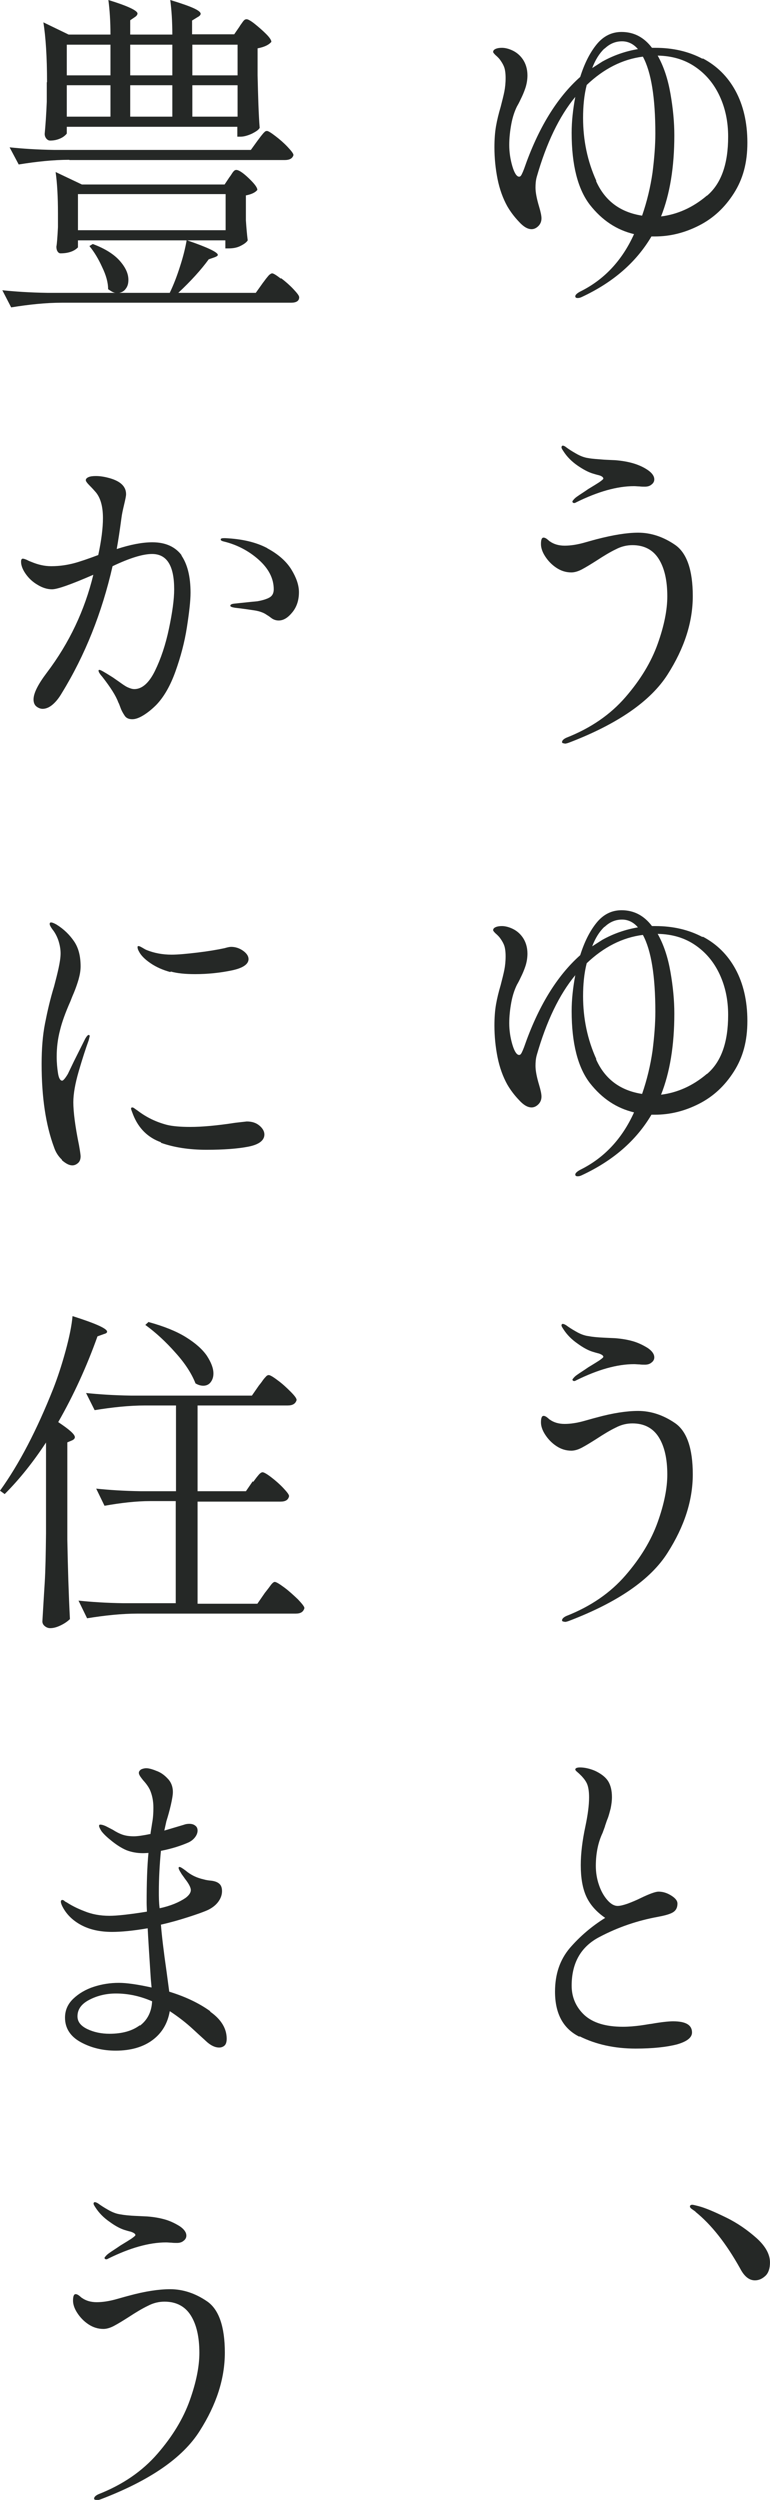
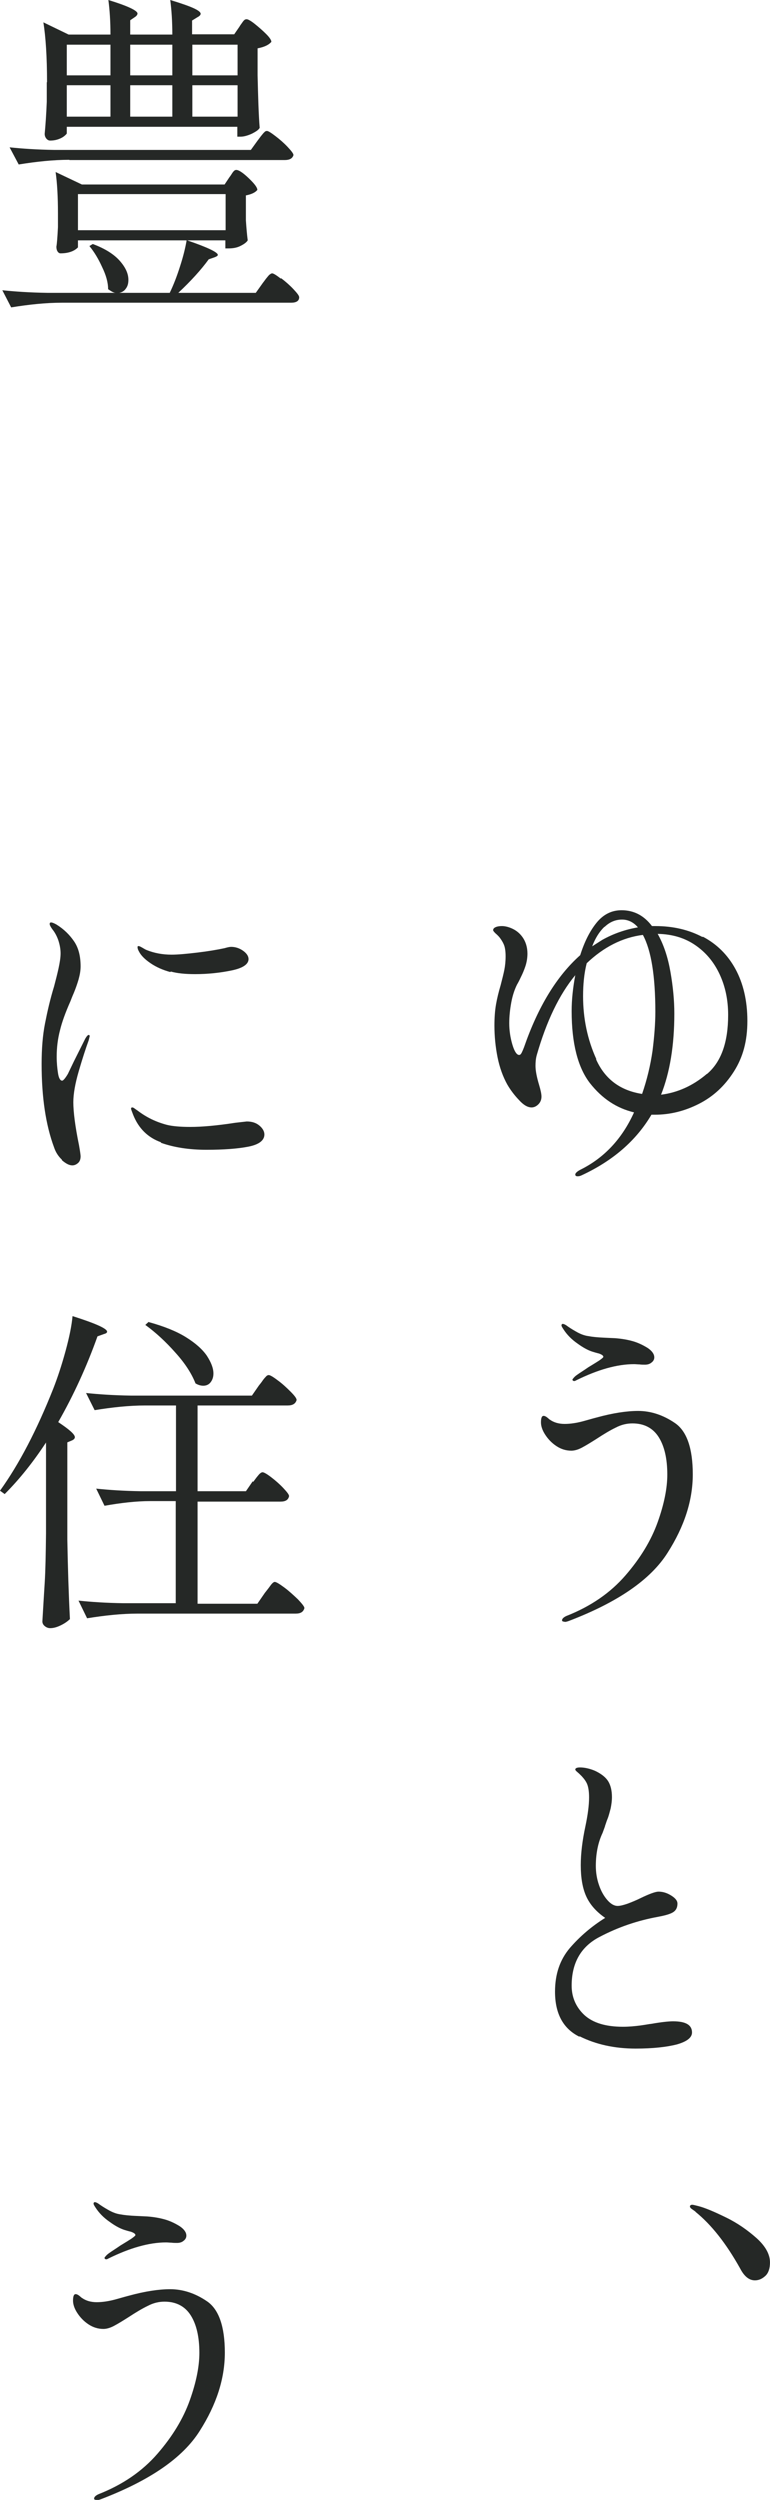
<svg xmlns="http://www.w3.org/2000/svg" width="61" height="198" viewBox="0 0 61 198" fill="none">
  <g clip-path="url(#clip0_3015_880)">
-     <path d="M55.686 4.631C56.777 5.207 57.642 6.051 58.26 7.182C58.878 8.314 59.208 9.693 59.208 11.298C59.208 12.904 58.857 14.18 58.137 15.312C57.416 16.443 56.51 17.287 55.377 17.863C54.244 18.44 53.091 18.728 51.876 18.728H51.608C50.393 20.786 48.56 22.37 46.089 23.523C45.965 23.585 45.862 23.605 45.76 23.605C45.636 23.605 45.574 23.564 45.574 23.461C45.574 23.358 45.718 23.214 46.007 23.07C47.86 22.144 49.281 20.642 50.228 18.543C48.849 18.213 47.695 17.452 46.727 16.217C45.78 14.982 45.286 13.089 45.286 10.516C45.286 9.611 45.389 8.664 45.574 7.676C44.297 9.22 43.288 11.34 42.526 13.994C42.444 14.283 42.423 14.571 42.423 14.859C42.423 15.25 42.526 15.764 42.712 16.382C42.835 16.793 42.897 17.102 42.897 17.287C42.897 17.534 42.815 17.74 42.65 17.905C42.485 18.069 42.3 18.152 42.114 18.152C41.805 18.152 41.476 17.966 41.105 17.555C40.734 17.164 40.426 16.752 40.178 16.32C39.849 15.723 39.581 15.003 39.416 14.18C39.252 13.356 39.169 12.513 39.169 11.669C39.169 11.031 39.211 10.475 39.293 10.002C39.375 9.529 39.499 9.014 39.664 8.458C39.787 7.985 39.89 7.573 39.952 7.265C40.014 6.956 40.055 6.586 40.055 6.174C40.055 5.824 40.014 5.536 39.952 5.351C39.89 5.166 39.767 4.939 39.581 4.692C39.499 4.589 39.375 4.466 39.252 4.363C39.128 4.24 39.066 4.157 39.066 4.116C39.066 4.013 39.128 3.931 39.272 3.869C39.416 3.807 39.581 3.787 39.767 3.787C39.993 3.787 40.282 3.848 40.59 3.993C40.899 4.137 41.188 4.363 41.414 4.692C41.641 5.022 41.785 5.454 41.785 5.968C41.785 6.318 41.723 6.668 41.62 6.977C41.517 7.285 41.394 7.573 41.249 7.862C41.126 8.129 41.023 8.314 40.961 8.417C40.776 8.788 40.611 9.261 40.508 9.817C40.405 10.372 40.343 10.928 40.343 11.484C40.343 12.039 40.426 12.616 40.59 13.171C40.755 13.727 40.941 13.994 41.126 13.994C41.208 13.994 41.27 13.933 41.332 13.809C41.394 13.686 41.455 13.542 41.517 13.377C42.629 10.166 44.112 7.738 45.965 6.092C46.295 5.042 46.727 4.178 47.263 3.519C47.798 2.861 48.457 2.531 49.24 2.531C50.208 2.531 51.011 2.943 51.65 3.787H51.917C53.318 3.787 54.553 4.075 55.645 4.651L55.686 4.631ZM47.222 14.344C47.922 15.908 49.137 16.814 50.867 17.081C51.258 15.95 51.526 14.818 51.691 13.686C51.835 12.554 51.917 11.504 51.917 10.578C51.917 7.738 51.588 5.701 50.929 4.486C49.302 4.692 47.819 5.454 46.48 6.73C46.274 7.532 46.192 8.417 46.192 9.343C46.192 11.113 46.542 12.78 47.242 14.324L47.222 14.344ZM47.881 3.848C47.469 4.24 47.16 4.754 46.913 5.392C47.098 5.269 47.366 5.104 47.716 4.877C48.602 4.384 49.549 4.054 50.537 3.89C50.187 3.478 49.755 3.272 49.281 3.272C48.766 3.272 48.313 3.457 47.901 3.848H47.881ZM56.015 15.497C57.127 14.55 57.684 13.007 57.684 10.825C57.684 9.631 57.457 8.561 57.004 7.594C56.551 6.627 55.913 5.865 55.068 5.289C54.224 4.713 53.235 4.425 52.102 4.404C52.576 5.248 52.906 6.236 53.112 7.409C53.318 8.582 53.421 9.673 53.421 10.722C53.421 13.233 53.071 15.373 52.37 17.143C53.668 16.979 54.883 16.443 55.995 15.497H56.015Z" fill="#252826" />
-     <path d="M44.709 58.879C44.585 58.879 44.524 58.838 44.524 58.776C44.524 58.653 44.647 58.529 44.874 58.427C46.81 57.665 48.354 56.595 49.549 55.216C50.743 53.837 51.587 52.438 52.102 50.997C52.617 49.557 52.864 48.301 52.864 47.231C52.864 45.976 52.638 44.988 52.185 44.268C51.732 43.547 51.031 43.177 50.105 43.177C49.652 43.177 49.219 43.28 48.787 43.506C48.354 43.712 47.839 44.021 47.242 44.412C46.789 44.7 46.418 44.926 46.109 45.091C45.8 45.255 45.512 45.338 45.265 45.338C44.833 45.338 44.441 45.214 44.071 44.967C43.7 44.72 43.411 44.412 43.185 44.062C42.958 43.712 42.855 43.383 42.855 43.094C42.855 42.745 42.917 42.58 43.061 42.58C43.144 42.58 43.247 42.621 43.37 42.724C43.494 42.827 43.556 42.889 43.576 42.889C43.865 43.094 44.256 43.218 44.73 43.218C45.203 43.218 45.739 43.136 46.315 42.971C46.892 42.806 47.201 42.724 47.283 42.703C48.56 42.374 49.652 42.189 50.558 42.189C51.567 42.189 52.555 42.518 53.482 43.156C54.409 43.794 54.883 45.153 54.883 47.211C54.883 49.269 54.224 51.327 52.885 53.426C51.546 55.525 48.951 57.336 45.08 58.818C44.915 58.879 44.812 58.9 44.73 58.9L44.709 58.879ZM45.347 39.699C45.347 39.699 45.471 39.493 45.718 39.328C45.945 39.164 46.254 38.978 46.604 38.731C46.665 38.69 46.954 38.526 47.469 38.197C47.675 38.052 47.798 37.95 47.798 37.908C47.798 37.805 47.675 37.703 47.448 37.641C47.448 37.641 47.263 37.6 46.933 37.497C46.604 37.394 46.212 37.188 45.759 36.879C45.286 36.55 44.915 36.18 44.627 35.727C44.544 35.603 44.482 35.501 44.482 35.439C44.482 35.356 44.524 35.295 44.585 35.295C44.647 35.295 44.75 35.336 44.874 35.439C45.038 35.562 45.286 35.727 45.615 35.912C45.965 36.118 46.295 36.241 46.604 36.282C46.933 36.344 47.345 36.365 47.839 36.406C48.313 36.427 48.622 36.447 48.725 36.447C49.26 36.488 49.755 36.571 50.228 36.715C50.62 36.838 50.99 37.003 51.32 37.229C51.649 37.456 51.834 37.703 51.834 37.97C51.834 38.135 51.752 38.279 51.608 38.382C51.464 38.505 51.279 38.546 51.093 38.546C50.949 38.546 50.805 38.546 50.661 38.526C50.517 38.526 50.372 38.505 50.228 38.505C48.89 38.505 47.366 38.937 45.656 39.781C45.594 39.822 45.533 39.843 45.492 39.843C45.409 39.843 45.347 39.802 45.347 39.719V39.699Z" fill="#252826" />
    <path d="M55.686 74.191C56.777 74.767 57.642 75.611 58.26 76.743C58.878 77.875 59.208 79.254 59.208 80.859C59.208 82.464 58.857 83.74 58.137 84.872C57.416 86.004 56.51 86.847 55.377 87.424C54.244 88 53.091 88.288 51.876 88.288H51.608C50.393 90.346 48.56 91.931 46.089 93.083C45.965 93.145 45.862 93.166 45.76 93.166C45.636 93.166 45.574 93.124 45.574 93.022C45.574 92.919 45.718 92.775 46.007 92.63C47.86 91.704 49.281 90.202 50.228 88.103C48.849 87.774 47.695 87.012 46.727 85.777C45.78 84.543 45.286 82.649 45.286 80.077C45.286 79.171 45.389 78.225 45.574 77.237C44.297 78.78 43.288 80.9 42.526 83.555C42.444 83.843 42.423 84.131 42.423 84.419C42.423 84.81 42.526 85.325 42.712 85.942C42.835 86.354 42.897 86.662 42.897 86.847C42.897 87.094 42.815 87.3 42.65 87.465C42.485 87.63 42.3 87.712 42.114 87.712C41.805 87.712 41.476 87.527 41.105 87.115C40.734 86.724 40.426 86.312 40.178 85.88C39.849 85.283 39.581 84.563 39.416 83.74C39.252 82.917 39.169 82.073 39.169 81.229C39.169 80.591 39.211 80.035 39.293 79.562C39.375 79.089 39.499 78.574 39.664 78.019C39.787 77.545 39.89 77.134 39.952 76.825C40.014 76.516 40.055 76.146 40.055 75.734C40.055 75.385 40.014 75.096 39.952 74.911C39.89 74.726 39.767 74.499 39.581 74.253C39.499 74.15 39.375 74.026 39.252 73.923C39.128 73.8 39.066 73.718 39.066 73.676C39.066 73.573 39.128 73.491 39.272 73.429C39.416 73.368 39.581 73.347 39.767 73.347C39.993 73.347 40.282 73.409 40.59 73.553C40.899 73.697 41.188 73.923 41.414 74.253C41.641 74.582 41.785 75.014 41.785 75.528C41.785 75.878 41.723 76.228 41.62 76.537C41.517 76.846 41.394 77.134 41.249 77.422C41.126 77.689 41.023 77.875 40.961 77.978C40.776 78.348 40.611 78.821 40.508 79.377C40.405 79.933 40.343 80.488 40.343 81.044C40.343 81.6 40.426 82.176 40.59 82.731C40.755 83.287 40.941 83.555 41.126 83.555C41.208 83.555 41.27 83.493 41.332 83.37C41.394 83.246 41.455 83.102 41.517 82.937C42.629 79.727 44.112 77.298 45.965 75.652C46.295 74.602 46.727 73.738 47.263 73.079C47.798 72.421 48.457 72.092 49.24 72.092C50.208 72.092 51.011 72.503 51.65 73.347H51.917C53.318 73.347 54.553 73.635 55.645 74.211L55.686 74.191ZM47.222 83.905C47.922 85.469 49.137 86.374 50.867 86.642C51.258 85.51 51.526 84.378 51.691 83.246C51.835 82.114 51.917 81.064 51.917 80.138C51.917 77.298 51.588 75.261 50.929 74.047C49.302 74.253 47.819 75.014 46.48 76.29C46.274 77.093 46.192 77.978 46.192 78.904C46.192 80.674 46.542 82.341 47.242 83.884L47.222 83.905ZM47.881 73.409C47.469 73.8 47.16 74.314 46.913 74.952C47.098 74.829 47.366 74.664 47.716 74.438C48.602 73.944 49.549 73.615 50.537 73.45C50.187 73.038 49.755 72.833 49.281 72.833C48.766 72.833 48.313 73.018 47.901 73.409H47.881ZM56.015 85.057C57.127 84.11 57.684 82.567 57.684 80.385C57.684 79.192 57.457 78.122 57.004 77.154C56.551 76.187 55.913 75.426 55.068 74.849C54.224 74.273 53.235 73.985 52.102 73.965C52.576 74.808 52.906 75.796 53.112 76.969C53.318 78.142 53.421 79.233 53.421 80.282C53.421 82.793 53.071 84.934 52.37 86.704C53.668 86.539 54.883 86.004 55.995 85.057H56.015Z" fill="#252826" />
    <path d="M44.709 128.44C44.585 128.44 44.524 128.398 44.524 128.337C44.524 128.213 44.647 128.09 44.874 127.987C46.81 127.225 48.354 126.155 49.549 124.776C50.743 123.398 51.587 121.998 52.102 120.558C52.617 119.117 52.864 117.862 52.864 116.791C52.864 115.536 52.638 114.548 52.185 113.828C51.732 113.108 51.031 112.737 50.105 112.737C49.652 112.737 49.219 112.84 48.787 113.066C48.354 113.272 47.839 113.581 47.242 113.972C46.789 114.26 46.418 114.486 46.109 114.651C45.8 114.816 45.512 114.898 45.265 114.898C44.833 114.898 44.441 114.775 44.071 114.528C43.7 114.281 43.411 113.972 43.185 113.622C42.958 113.272 42.855 112.943 42.855 112.655C42.855 112.326 42.917 112.14 43.061 112.14C43.144 112.14 43.247 112.181 43.37 112.284C43.494 112.387 43.556 112.449 43.576 112.449C43.865 112.655 44.256 112.778 44.73 112.778C45.203 112.778 45.739 112.696 46.315 112.531C46.892 112.367 47.201 112.284 47.283 112.264C48.56 111.914 49.652 111.749 50.558 111.749C51.567 111.749 52.555 112.079 53.482 112.717C54.409 113.355 54.883 114.713 54.883 116.771C54.883 118.829 54.224 120.887 52.885 122.986C51.546 125.106 48.951 126.896 45.08 128.378C44.915 128.44 44.812 128.46 44.73 128.46L44.709 128.44ZM45.347 109.259C45.347 109.259 45.471 109.053 45.718 108.889C45.945 108.724 46.254 108.539 46.604 108.292C46.665 108.251 46.954 108.086 47.469 107.757C47.675 107.613 47.798 107.51 47.798 107.469C47.798 107.366 47.675 107.283 47.448 107.201C47.448 107.201 47.263 107.16 46.933 107.057C46.604 106.954 46.212 106.748 45.759 106.419C45.286 106.09 44.915 105.719 44.627 105.267C44.544 105.143 44.482 105.04 44.482 104.978C44.482 104.896 44.524 104.855 44.585 104.855C44.647 104.855 44.75 104.896 44.874 104.978C45.038 105.102 45.286 105.267 45.615 105.452C45.965 105.658 46.295 105.781 46.604 105.822C46.933 105.884 47.345 105.925 47.839 105.946C48.313 105.966 48.622 105.987 48.725 105.987C49.26 106.028 49.755 106.11 50.228 106.254C50.62 106.378 50.99 106.563 51.32 106.769C51.649 106.995 51.834 107.242 51.834 107.51C51.834 107.674 51.752 107.818 51.608 107.921C51.464 108.045 51.279 108.086 51.093 108.086C50.949 108.086 50.805 108.086 50.661 108.065C50.517 108.065 50.372 108.045 50.228 108.045C48.89 108.045 47.366 108.477 45.656 109.321C45.594 109.362 45.533 109.383 45.492 109.383C45.409 109.383 45.347 109.341 45.347 109.239V109.259Z" fill="#252826" />
    <path d="M45.884 161.306C44.607 160.668 43.969 159.474 43.969 157.746C43.969 156.346 44.36 155.214 45.143 154.288C45.925 153.383 46.852 152.58 47.943 151.901C47.223 151.407 46.728 150.831 46.44 150.193C46.152 149.555 46.008 148.731 46.008 147.723C46.008 146.818 46.131 145.789 46.378 144.636C46.564 143.751 46.667 142.99 46.667 142.352C46.667 141.961 46.625 141.631 46.543 141.384C46.461 141.137 46.296 140.911 46.09 140.685C45.966 140.561 45.843 140.438 45.74 140.355C45.616 140.253 45.575 140.191 45.575 140.15C45.575 140.047 45.699 139.985 45.946 139.985C46.131 139.985 46.337 140.006 46.584 140.067C46.831 140.129 47.058 140.211 47.223 140.294C47.676 140.52 48.005 140.788 48.191 141.096C48.376 141.405 48.479 141.817 48.479 142.331C48.479 142.64 48.438 142.928 48.376 143.237C48.294 143.525 48.232 143.813 48.129 144.06C48.026 144.307 47.985 144.492 47.943 144.574C47.943 144.636 47.861 144.821 47.737 145.171C47.552 145.562 47.429 145.953 47.346 146.344C47.264 146.735 47.202 147.209 47.202 147.785C47.202 148.299 47.284 148.814 47.449 149.287C47.614 149.781 47.84 150.172 48.108 150.481C48.376 150.789 48.644 150.954 48.932 150.954C49.117 150.954 49.385 150.892 49.735 150.769C50.065 150.645 50.415 150.501 50.744 150.337C51.465 149.987 51.939 149.822 52.165 149.822C52.515 149.822 52.845 149.925 53.174 150.131C53.504 150.337 53.669 150.543 53.669 150.769C53.669 151.098 53.545 151.325 53.298 151.469C53.051 151.613 52.66 151.716 52.124 151.818C50.538 152.107 48.994 152.621 47.511 153.403C46.028 154.165 45.287 155.461 45.287 157.272C45.287 158.198 45.637 158.98 46.296 159.598C46.975 160.215 47.985 160.524 49.344 160.524C49.818 160.524 50.271 160.483 50.744 160.421C51.197 160.359 51.486 160.297 51.568 160.297C52.392 160.153 52.968 160.092 53.319 160.092C54.328 160.092 54.822 160.38 54.822 160.977C54.822 161.388 54.41 161.697 53.627 161.923C52.824 162.129 51.733 162.253 50.353 162.253C48.685 162.253 47.202 161.923 45.925 161.285L45.884 161.306Z" fill="#252826" />
    <path d="M55.109 175.177C55.109 175.177 54.945 175.053 54.821 174.971C54.697 174.889 54.656 174.806 54.656 174.765C54.656 174.683 54.718 174.621 54.842 174.621C54.903 174.621 55.068 174.662 55.315 174.724C55.871 174.868 56.592 175.177 57.519 175.63C58.446 176.082 59.228 176.638 59.949 177.276C60.649 177.914 60.999 178.552 60.999 179.19C60.999 179.663 60.876 180.034 60.629 180.26C60.381 180.486 60.114 180.61 59.805 180.61C59.352 180.61 58.96 180.301 58.631 179.663C57.539 177.708 56.366 176.206 55.089 175.177H55.109Z" fill="#252826" />
    <path d="M22.281 22.041C22.631 22.309 22.961 22.597 23.249 22.905C23.537 23.214 23.702 23.42 23.702 23.544C23.702 23.832 23.476 23.976 23.064 23.976H4.9C3.623 23.976 2.284 24.12 0.884 24.346L0.184 22.988C1.172 23.091 2.346 23.173 3.746 23.194H9.163C8.998 23.194 8.813 23.07 8.565 22.905C8.565 22.37 8.401 21.794 8.092 21.156C7.803 20.518 7.474 19.963 7.083 19.489L7.35 19.325C8.339 19.695 9.039 20.148 9.492 20.662C9.945 21.177 10.172 21.671 10.172 22.165C10.172 22.453 10.11 22.679 9.966 22.864C9.842 23.05 9.657 23.152 9.451 23.194H13.446C13.755 22.556 14.023 21.856 14.27 21.074C14.517 20.312 14.682 19.633 14.785 19.037H6.176V19.592C6.176 19.592 6.032 19.757 5.765 19.88C5.497 20.004 5.167 20.066 4.797 20.066C4.694 20.066 4.611 20.004 4.55 19.901C4.488 19.798 4.467 19.674 4.467 19.53C4.508 19.325 4.55 18.81 4.591 17.987V16.917C4.591 15.579 4.529 14.488 4.405 13.624L6.485 14.612H17.792L18.162 14.056C18.162 14.056 18.286 13.892 18.348 13.789C18.41 13.686 18.471 13.603 18.533 13.542C18.595 13.48 18.657 13.459 18.718 13.459C18.904 13.459 19.233 13.665 19.686 14.097C20.139 14.53 20.387 14.838 20.387 15.044C20.222 15.25 19.913 15.394 19.48 15.476V17.452C19.521 18.049 19.563 18.563 19.625 19.037C19.542 19.18 19.357 19.325 19.069 19.469C18.801 19.613 18.471 19.674 18.121 19.674H17.853V19.037H14.826C16.453 19.592 17.256 19.983 17.256 20.189C17.256 20.251 17.174 20.312 17.009 20.374L16.535 20.539C15.938 21.362 15.135 22.247 14.126 23.194H20.263L20.819 22.412C20.819 22.412 20.963 22.226 21.066 22.082C21.19 21.938 21.272 21.815 21.354 21.753C21.437 21.691 21.499 21.65 21.56 21.65C21.663 21.65 21.89 21.794 22.24 22.062L22.281 22.041ZM5.497 12.657C4.22 12.657 2.881 12.801 1.481 13.027L0.76 11.669C1.749 11.772 2.923 11.854 4.323 11.875H19.872L20.407 11.134C20.407 11.134 20.551 10.949 20.654 10.805C20.778 10.66 20.86 10.537 20.942 10.475C21.004 10.393 21.087 10.372 21.148 10.372C21.252 10.372 21.478 10.516 21.828 10.784C22.178 11.051 22.508 11.34 22.796 11.648C23.084 11.957 23.249 12.163 23.249 12.286C23.167 12.554 22.94 12.677 22.549 12.677H5.497V12.657ZM3.726 6.503C3.726 4.528 3.623 2.943 3.437 1.77L5.435 2.737H8.751C8.751 1.688 8.689 0.782 8.586 0C10.131 0.473 10.893 0.844 10.893 1.07C10.893 1.152 10.831 1.255 10.707 1.338L10.316 1.605V2.737H13.652C13.652 1.688 13.59 0.782 13.487 0C14.373 0.268 15.011 0.494 15.361 0.659C15.712 0.823 15.897 0.967 15.897 1.091C15.897 1.173 15.815 1.276 15.65 1.358L15.217 1.626V2.717H18.554L18.965 2.12C18.965 2.12 19.048 1.976 19.13 1.873C19.213 1.749 19.274 1.667 19.336 1.605C19.398 1.544 19.46 1.523 19.542 1.523C19.645 1.523 19.872 1.646 20.181 1.893C20.489 2.14 20.798 2.408 21.087 2.696C21.375 2.984 21.499 3.19 21.499 3.313C21.313 3.54 20.963 3.725 20.407 3.828V5.968C20.448 7.717 20.489 9.096 20.572 10.125C20.489 10.29 20.263 10.434 19.933 10.599C19.604 10.743 19.316 10.825 19.069 10.825H18.801V10.043H5.291V10.578C5.291 10.578 5.147 10.784 4.858 10.928C4.57 11.072 4.282 11.134 3.973 11.134C3.849 11.134 3.746 11.072 3.664 10.969C3.582 10.866 3.54 10.743 3.54 10.599C3.602 9.94 3.664 9.096 3.705 8.067V6.524L3.726 6.503ZM8.751 3.54H5.291V5.968H8.751V3.54ZM8.751 6.75H5.291V9.24H8.751V6.75ZM17.874 15.373H6.176V18.234H17.874V15.373ZM13.652 3.54H10.316V5.968H13.652V3.54ZM13.652 6.75H10.316V9.24H13.652V6.75ZM18.821 3.54H15.238V5.968H18.821V3.54ZM18.821 6.75H15.238V9.24H18.821V6.75Z" fill="#252826" />
-     <path d="M14.333 43.938C14.848 44.658 15.095 45.667 15.095 46.943C15.095 47.581 14.992 48.486 14.807 49.68C14.622 50.874 14.313 52.026 13.901 53.179C13.489 54.331 12.974 55.216 12.377 55.834C12.047 56.163 11.718 56.43 11.388 56.636C11.059 56.842 10.75 56.965 10.482 56.965C10.215 56.965 10.009 56.883 9.885 56.698C9.761 56.513 9.638 56.307 9.556 56.08C9.473 55.854 9.411 55.689 9.37 55.628C9.185 55.113 8.752 54.434 8.093 53.59C7.887 53.364 7.805 53.199 7.805 53.117C7.805 53.076 7.826 53.055 7.887 53.055C7.97 53.055 8.32 53.261 8.938 53.652L9.411 53.981C9.7 54.187 9.926 54.352 10.112 54.434C10.297 54.516 10.462 54.578 10.647 54.578C11.244 54.578 11.8 54.105 12.274 53.138C12.748 52.17 13.118 51.059 13.386 49.783C13.654 48.507 13.798 47.478 13.798 46.675C13.798 44.803 13.221 43.877 12.047 43.877C11.306 43.877 10.256 44.206 8.917 44.844C8.073 48.548 6.734 51.903 4.901 54.887C4.675 55.278 4.428 55.587 4.16 55.813C3.892 56.039 3.624 56.142 3.377 56.142C3.192 56.142 3.007 56.06 2.862 55.936C2.718 55.813 2.656 55.607 2.656 55.401C2.656 54.907 3.007 54.208 3.707 53.282C5.498 50.915 6.714 48.322 7.393 45.523C5.643 46.284 4.551 46.675 4.119 46.675C3.748 46.675 3.357 46.552 2.986 46.325C2.595 46.099 2.286 45.811 2.039 45.461C1.792 45.111 1.668 44.782 1.668 44.494C1.668 44.329 1.709 44.247 1.812 44.247C1.874 44.247 1.997 44.288 2.142 44.35C2.286 44.432 2.409 44.473 2.512 44.514C3.007 44.72 3.521 44.844 4.057 44.844C4.757 44.844 5.334 44.741 5.828 44.617C6.302 44.494 6.961 44.267 7.784 43.959C8.032 42.806 8.155 41.819 8.155 41.036C8.155 40.131 7.97 39.452 7.599 38.999C7.476 38.855 7.311 38.67 7.105 38.464C6.899 38.258 6.796 38.114 6.796 38.032C6.796 37.929 6.878 37.847 7.022 37.785C7.167 37.723 7.373 37.703 7.599 37.703C7.949 37.703 8.299 37.764 8.67 37.867C9.041 37.97 9.35 38.114 9.556 38.279C9.844 38.505 9.988 38.793 9.988 39.143C9.988 39.287 9.926 39.575 9.823 40.008C9.741 40.357 9.659 40.707 9.617 41.057C9.494 41.983 9.37 42.806 9.247 43.486C10.318 43.136 11.265 42.95 12.068 42.95C13.139 42.95 13.921 43.321 14.436 44.041L14.333 43.938ZM21.171 43.424C22.056 43.897 22.695 44.473 23.086 45.111C23.477 45.749 23.683 46.346 23.683 46.902C23.683 47.519 23.518 48.054 23.168 48.486C22.818 48.919 22.468 49.145 22.077 49.145C21.871 49.145 21.665 49.083 21.48 48.939C21.294 48.795 21.191 48.733 21.15 48.713C20.903 48.528 20.553 48.404 20.141 48.342C19.709 48.281 19.194 48.198 18.617 48.137C18.37 48.095 18.246 48.054 18.246 47.972C18.246 47.89 18.349 47.828 18.576 47.807C19.729 47.684 20.347 47.622 20.388 47.622C20.862 47.54 21.212 47.416 21.397 47.293C21.583 47.169 21.686 46.964 21.686 46.675C21.686 45.811 21.274 45.029 20.491 44.329C19.709 43.63 18.761 43.136 17.731 42.889C17.567 42.847 17.484 42.806 17.484 42.724C17.484 42.642 17.587 42.621 17.814 42.621C19.194 42.683 20.306 42.95 21.191 43.424H21.171Z" fill="#252826" />
    <path d="M4.903 91.849C4.615 91.581 4.409 91.252 4.285 90.881C3.626 89.111 3.297 86.909 3.297 84.275C3.297 83.081 3.379 82.011 3.565 81.065C3.75 80.118 3.976 79.13 4.285 78.122C4.409 77.648 4.533 77.175 4.636 76.702C4.738 76.228 4.8 75.837 4.8 75.508C4.8 75.179 4.738 74.829 4.615 74.458C4.491 74.109 4.327 73.82 4.141 73.594C3.997 73.388 3.935 73.265 3.935 73.182C3.935 73.1 3.976 73.059 4.038 73.059C4.141 73.059 4.285 73.121 4.471 73.224C5.068 73.594 5.521 74.047 5.871 74.561C6.221 75.076 6.386 75.734 6.386 76.537C6.386 76.887 6.324 77.216 6.221 77.587C6.118 77.936 5.995 78.286 5.851 78.636C5.706 78.965 5.624 79.192 5.583 79.295C5.171 80.221 4.903 80.982 4.759 81.579C4.574 82.279 4.491 82.978 4.491 83.699C4.491 84.172 4.533 84.604 4.594 84.995C4.656 85.407 4.78 85.592 4.924 85.592C5.006 85.592 5.171 85.407 5.377 85.057L5.851 84.069L6.757 82.258C6.88 82.052 6.963 81.97 7.024 81.97C7.086 81.97 7.107 82.011 7.107 82.073L7.024 82.402C6.798 83.02 6.53 83.843 6.242 84.831C5.954 85.819 5.809 86.642 5.809 87.3C5.809 88.062 5.954 89.214 6.262 90.717C6.345 91.19 6.386 91.478 6.386 91.581C6.386 91.807 6.324 91.993 6.18 92.116C6.036 92.24 5.892 92.301 5.727 92.301C5.48 92.301 5.212 92.157 4.903 91.89V91.849ZM12.75 90.47C11.72 90.099 10.979 89.379 10.546 88.288C10.443 88.021 10.381 87.856 10.381 87.815C10.381 87.733 10.422 87.712 10.484 87.712C10.546 87.712 10.608 87.753 10.69 87.815C10.773 87.876 10.834 87.918 10.896 87.959C11.596 88.494 12.358 88.864 13.223 89.091C13.635 89.194 14.253 89.255 15.077 89.255C15.983 89.255 17.177 89.153 18.64 88.926L19.546 88.823C19.958 88.823 20.287 88.926 20.555 89.153C20.802 89.358 20.946 89.605 20.946 89.852C20.946 90.326 20.514 90.655 19.669 90.82C18.825 90.984 17.713 91.066 16.354 91.066C14.994 91.066 13.779 90.881 12.75 90.511V90.47ZM13.491 76.99C12.894 76.825 12.379 76.599 11.926 76.29C11.473 75.981 11.164 75.673 10.999 75.343C10.917 75.199 10.896 75.096 10.896 75.014C10.896 74.952 10.917 74.932 10.979 74.932C11.04 74.932 11.123 74.973 11.267 75.055C11.411 75.138 11.535 75.22 11.658 75.261C12.235 75.487 12.873 75.611 13.594 75.611C14.088 75.611 14.768 75.549 15.633 75.446C16.498 75.343 17.218 75.22 17.795 75.096C18.001 75.035 18.186 74.993 18.31 74.993C18.64 74.993 18.969 75.096 19.257 75.302C19.546 75.508 19.69 75.734 19.69 75.961C19.69 76.372 19.237 76.681 18.331 76.866C17.424 77.052 16.457 77.154 15.468 77.154C14.685 77.154 14.047 77.093 13.532 76.949L13.491 76.99Z" fill="#252826" />
    <path d="M3.666 114.219C2.657 115.762 1.565 117.141 0.371 118.335L0 118.067C1.524 115.948 2.924 113.252 4.222 109.979C4.551 109.136 4.881 108.148 5.19 107.016C5.499 105.884 5.684 104.958 5.746 104.238C7.558 104.814 8.485 105.225 8.485 105.472C8.485 105.555 8.402 105.616 8.238 105.658L7.723 105.843C6.878 108.209 5.849 110.473 4.613 112.634C5.478 113.21 5.931 113.601 5.931 113.828C5.931 113.931 5.849 114.013 5.725 114.075L5.334 114.239V121.936C5.375 124.159 5.437 126.238 5.54 128.234C5.375 128.398 5.149 128.563 4.86 128.707C4.572 128.851 4.284 128.954 3.975 128.954C3.81 128.954 3.666 128.892 3.542 128.789C3.419 128.687 3.357 128.563 3.357 128.419C3.419 127.369 3.48 126.34 3.542 125.353C3.604 124.365 3.625 123.068 3.645 121.463V114.178L3.666 114.219ZM20.059 117.368C20.059 117.368 20.203 117.182 20.306 117.038C20.429 116.894 20.512 116.771 20.594 116.709C20.656 116.647 20.738 116.606 20.8 116.606C20.903 116.606 21.13 116.73 21.48 116.997C21.83 117.265 22.159 117.553 22.448 117.861C22.736 118.17 22.901 118.376 22.901 118.499C22.839 118.788 22.633 118.932 22.221 118.932H15.652V127.02H20.388L20.985 126.155C20.985 126.155 21.15 125.949 21.274 125.785C21.397 125.62 21.48 125.497 21.562 125.414C21.645 125.332 21.706 125.291 21.768 125.291C21.871 125.291 22.118 125.435 22.509 125.723C22.901 126.011 23.251 126.34 23.601 126.67C23.93 127.02 24.116 127.246 24.116 127.369C24.033 127.658 23.828 127.802 23.436 127.802H10.915C9.638 127.802 8.299 127.946 6.899 128.172L6.219 126.773C7.208 126.876 8.382 126.958 9.782 126.978H13.922V118.89H11.924C10.771 118.89 9.556 119.035 8.279 119.261L7.62 117.903C8.608 118.006 9.782 118.088 11.183 118.108H13.942V111.317H11.512C10.235 111.317 8.897 111.461 7.496 111.688L6.817 110.329C7.805 110.432 8.979 110.514 10.38 110.535H19.956L20.512 109.732C20.594 109.63 20.697 109.506 20.779 109.383C20.862 109.259 20.965 109.136 21.047 109.053C21.13 108.95 21.212 108.909 21.294 108.909C21.397 108.909 21.645 109.053 21.995 109.321C22.365 109.588 22.695 109.897 23.024 110.226C23.354 110.556 23.498 110.761 23.498 110.885C23.416 111.173 23.189 111.317 22.798 111.317H15.652V118.108H19.482L20.018 117.326L20.059 117.368ZM11.78 104.711C12.974 105.04 13.963 105.431 14.725 105.905C15.487 106.378 16.043 106.872 16.393 107.386C16.723 107.901 16.908 108.354 16.908 108.786C16.908 109.074 16.826 109.3 16.681 109.485C16.537 109.671 16.331 109.753 16.105 109.753C15.899 109.753 15.693 109.691 15.487 109.568C15.198 108.827 14.684 108.004 13.901 107.139C13.139 106.275 12.336 105.534 11.512 104.937L11.78 104.69V104.711Z" fill="#252826" />
-     <path d="M16.683 159.351C17.547 159.968 17.959 160.688 17.959 161.471C17.959 161.738 17.898 161.923 17.774 162.026C17.651 162.129 17.506 162.17 17.362 162.17C17.033 162.17 16.683 162.006 16.312 161.656C16.23 161.573 15.879 161.265 15.303 160.73C14.726 160.195 14.108 159.721 13.449 159.289C13.284 160.256 12.832 161.018 12.09 161.573C11.349 162.129 10.36 162.417 9.166 162.417C8.136 162.417 7.209 162.191 6.385 161.738C5.562 161.285 5.15 160.627 5.15 159.804C5.15 159.207 5.376 158.713 5.809 158.301C6.241 157.89 6.797 157.56 7.436 157.355C8.074 157.149 8.733 157.046 9.413 157.046C10.031 157.046 10.896 157.169 12.008 157.416L11.946 156.737C11.822 154.864 11.74 153.527 11.699 152.724C10.525 152.93 9.578 153.012 8.877 153.012C7.909 153.012 7.086 152.827 6.406 152.456C5.726 152.086 5.212 151.572 4.903 150.913C4.841 150.769 4.82 150.666 4.82 150.625C4.82 150.543 4.862 150.481 4.923 150.481C4.985 150.481 5.047 150.501 5.109 150.563C5.17 150.625 5.232 150.645 5.273 150.666C5.623 150.892 6.077 151.139 6.674 151.366C7.271 151.613 7.93 151.736 8.671 151.736C8.919 151.736 9.33 151.716 9.866 151.654C10.422 151.592 10.999 151.51 11.637 151.407C11.637 151.222 11.616 150.995 11.616 150.687C11.616 149.143 11.658 147.847 11.761 146.756C11.678 146.756 11.534 146.776 11.328 146.776C10.854 146.776 10.401 146.694 9.989 146.529C9.66 146.385 9.289 146.159 8.898 145.85C8.507 145.542 8.218 145.274 8.033 145.027C7.909 144.821 7.848 144.698 7.848 144.615C7.848 144.533 7.889 144.513 7.951 144.513C8.054 144.513 8.198 144.554 8.383 144.636L8.939 144.924C9.227 145.109 9.475 145.233 9.722 145.315C9.969 145.398 10.257 145.439 10.607 145.439C10.896 145.439 11.328 145.377 11.925 145.253C11.925 145.13 11.987 144.842 12.049 144.41C12.131 143.978 12.152 143.566 12.152 143.175C12.152 142.619 12.049 142.146 11.864 141.734C11.761 141.529 11.596 141.282 11.349 141.014C11.266 140.911 11.184 140.808 11.101 140.685C11.04 140.582 10.999 140.5 10.999 140.417C10.999 140.314 11.06 140.232 11.163 140.15C11.287 140.088 11.431 140.047 11.596 140.047C11.761 140.047 12.028 140.108 12.378 140.253C12.729 140.376 13.017 140.582 13.284 140.87C13.552 141.137 13.696 141.508 13.696 141.92C13.696 142.166 13.635 142.516 13.532 142.969C13.429 143.422 13.305 143.854 13.182 144.245L13.017 144.986L14.541 144.533C14.706 144.471 14.85 144.451 14.994 144.451C15.179 144.451 15.344 144.492 15.467 144.595C15.591 144.677 15.653 144.821 15.653 144.986C15.653 145.151 15.591 145.336 15.447 145.521C15.303 145.706 15.117 145.85 14.87 145.953C14.294 146.2 13.593 146.427 12.749 146.591C12.646 147.661 12.584 148.752 12.584 149.863C12.584 150.213 12.584 150.645 12.646 151.139C13.511 150.954 14.191 150.666 14.706 150.316C14.973 150.11 15.117 149.905 15.117 149.699C15.117 149.493 14.953 149.184 14.644 148.793C14.603 148.732 14.561 148.67 14.5 148.587C14.438 148.505 14.376 148.423 14.335 148.34C14.211 148.155 14.149 148.011 14.149 147.949C14.149 147.888 14.17 147.867 14.232 147.867C14.294 147.867 14.458 147.97 14.706 148.155C15.117 148.505 15.591 148.732 16.147 148.855C16.353 148.917 16.559 148.937 16.765 148.958C17.053 148.999 17.259 149.081 17.403 149.225C17.527 149.349 17.589 149.534 17.589 149.781C17.589 150.049 17.506 150.316 17.321 150.584C17.136 150.851 16.868 151.078 16.497 151.263C16.147 151.427 15.612 151.613 14.912 151.839C14.211 152.065 13.491 152.271 12.749 152.436C12.811 153.239 12.955 154.494 13.202 156.202L13.408 157.746C14.685 158.137 15.756 158.651 16.621 159.268L16.683 159.351ZM11.081 160.442C11.678 159.989 12.008 159.351 12.049 158.507C11.101 158.095 10.154 157.89 9.186 157.89C8.424 157.89 7.724 158.054 7.086 158.384C6.447 158.713 6.138 159.145 6.138 159.701C6.138 160.133 6.406 160.462 6.921 160.709C7.436 160.956 8.033 161.079 8.671 161.079C9.681 161.079 10.484 160.853 11.081 160.4V160.442Z" fill="#252826" />
    <path d="M7.639 198C7.515 198 7.453 197.959 7.453 197.897C7.453 197.774 7.577 197.65 7.803 197.547C9.739 196.786 11.284 195.716 12.478 194.337C13.673 192.958 14.517 191.558 15.032 190.118C15.547 188.677 15.794 187.422 15.794 186.352C15.794 185.096 15.567 184.108 15.114 183.388C14.661 182.668 13.961 182.297 13.034 182.297C12.581 182.297 12.149 182.4 11.716 182.627C11.284 182.832 10.769 183.141 10.172 183.532C9.719 183.82 9.348 184.047 9.039 184.211C8.73 184.376 8.442 184.458 8.195 184.458C7.762 184.458 7.371 184.335 7 184.088C6.63 183.841 6.341 183.532 6.115 183.182C5.888 182.833 5.785 182.503 5.785 182.215C5.785 181.886 5.847 181.701 5.991 181.701C6.073 181.701 6.176 181.742 6.3 181.845C6.424 181.948 6.485 182.009 6.506 182.009C6.794 182.215 7.186 182.339 7.659 182.339C8.133 182.339 8.668 182.256 9.245 182.092C9.822 181.927 10.13 181.845 10.213 181.824C11.49 181.474 12.581 181.31 13.487 181.31C14.496 181.31 15.485 181.639 16.412 182.277C17.338 182.915 17.812 184.273 17.812 186.331C17.812 188.389 17.153 190.447 15.815 192.546C14.476 194.666 11.881 196.456 8.009 197.938C7.845 198 7.742 198.021 7.659 198.021L7.639 198ZM8.277 178.819C8.277 178.819 8.401 178.614 8.648 178.449C8.874 178.284 9.183 178.099 9.533 177.852C9.595 177.811 9.883 177.646 10.398 177.317C10.604 177.173 10.728 177.07 10.728 177.029C10.728 176.926 10.604 176.844 10.378 176.761C10.378 176.761 10.192 176.72 9.863 176.617C9.533 176.514 9.142 176.309 8.689 175.979C8.215 175.65 7.845 175.28 7.556 174.827C7.474 174.703 7.412 174.6 7.412 174.539C7.412 174.456 7.453 174.415 7.515 174.415C7.577 174.415 7.68 174.456 7.803 174.539C7.968 174.662 8.215 174.827 8.545 175.012C8.895 175.218 9.224 175.341 9.533 175.383C9.863 175.444 10.275 175.485 10.769 175.506C11.243 175.527 11.552 175.547 11.655 175.547C12.19 175.588 12.684 175.671 13.158 175.815C13.549 175.938 13.92 176.123 14.249 176.329C14.579 176.556 14.764 176.803 14.764 177.07C14.764 177.235 14.682 177.379 14.538 177.482C14.393 177.605 14.208 177.646 14.023 177.646C13.879 177.646 13.735 177.646 13.59 177.626C13.446 177.626 13.302 177.605 13.158 177.605C11.819 177.605 10.295 178.037 8.586 178.881C8.524 178.922 8.462 178.943 8.421 178.943C8.339 178.943 8.277 178.902 8.277 178.799V178.819Z" fill="#252826" />
  </g>
  <defs>
    <clipPath id="clip0_3015_880">
      <rect width="61" height="198" fill="white" />
    </clipPath>
  </defs>
</svg>